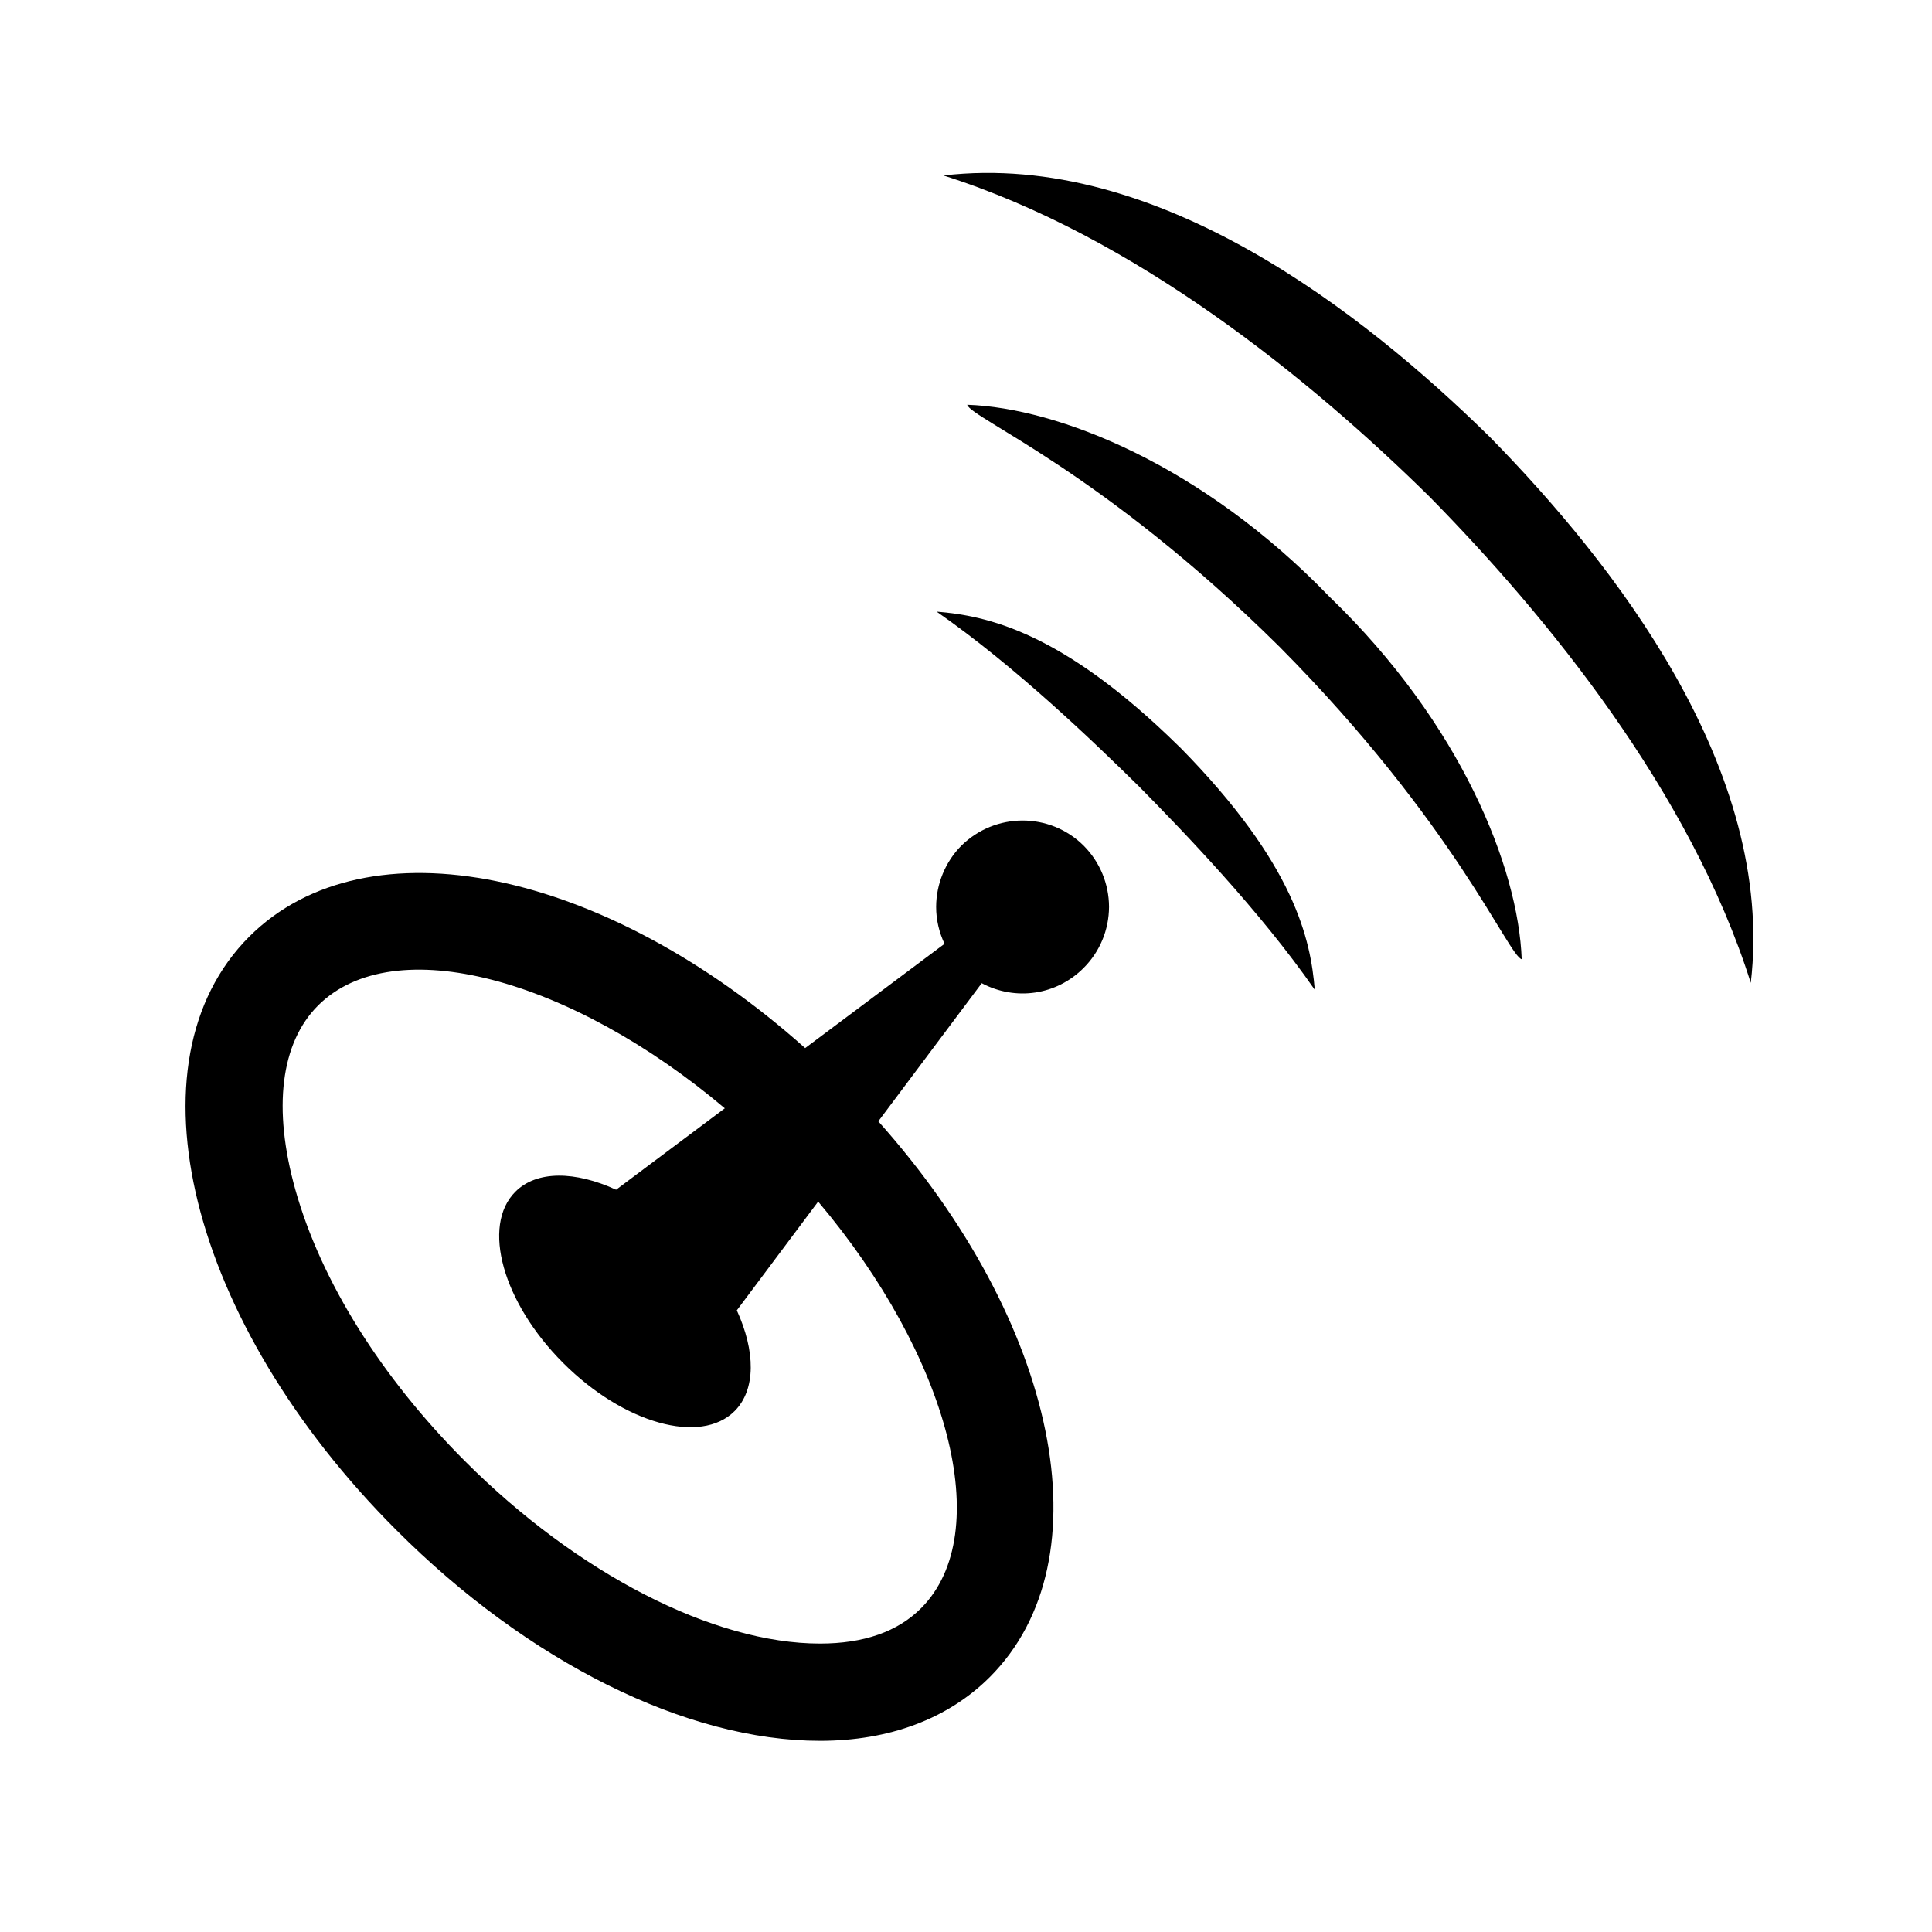
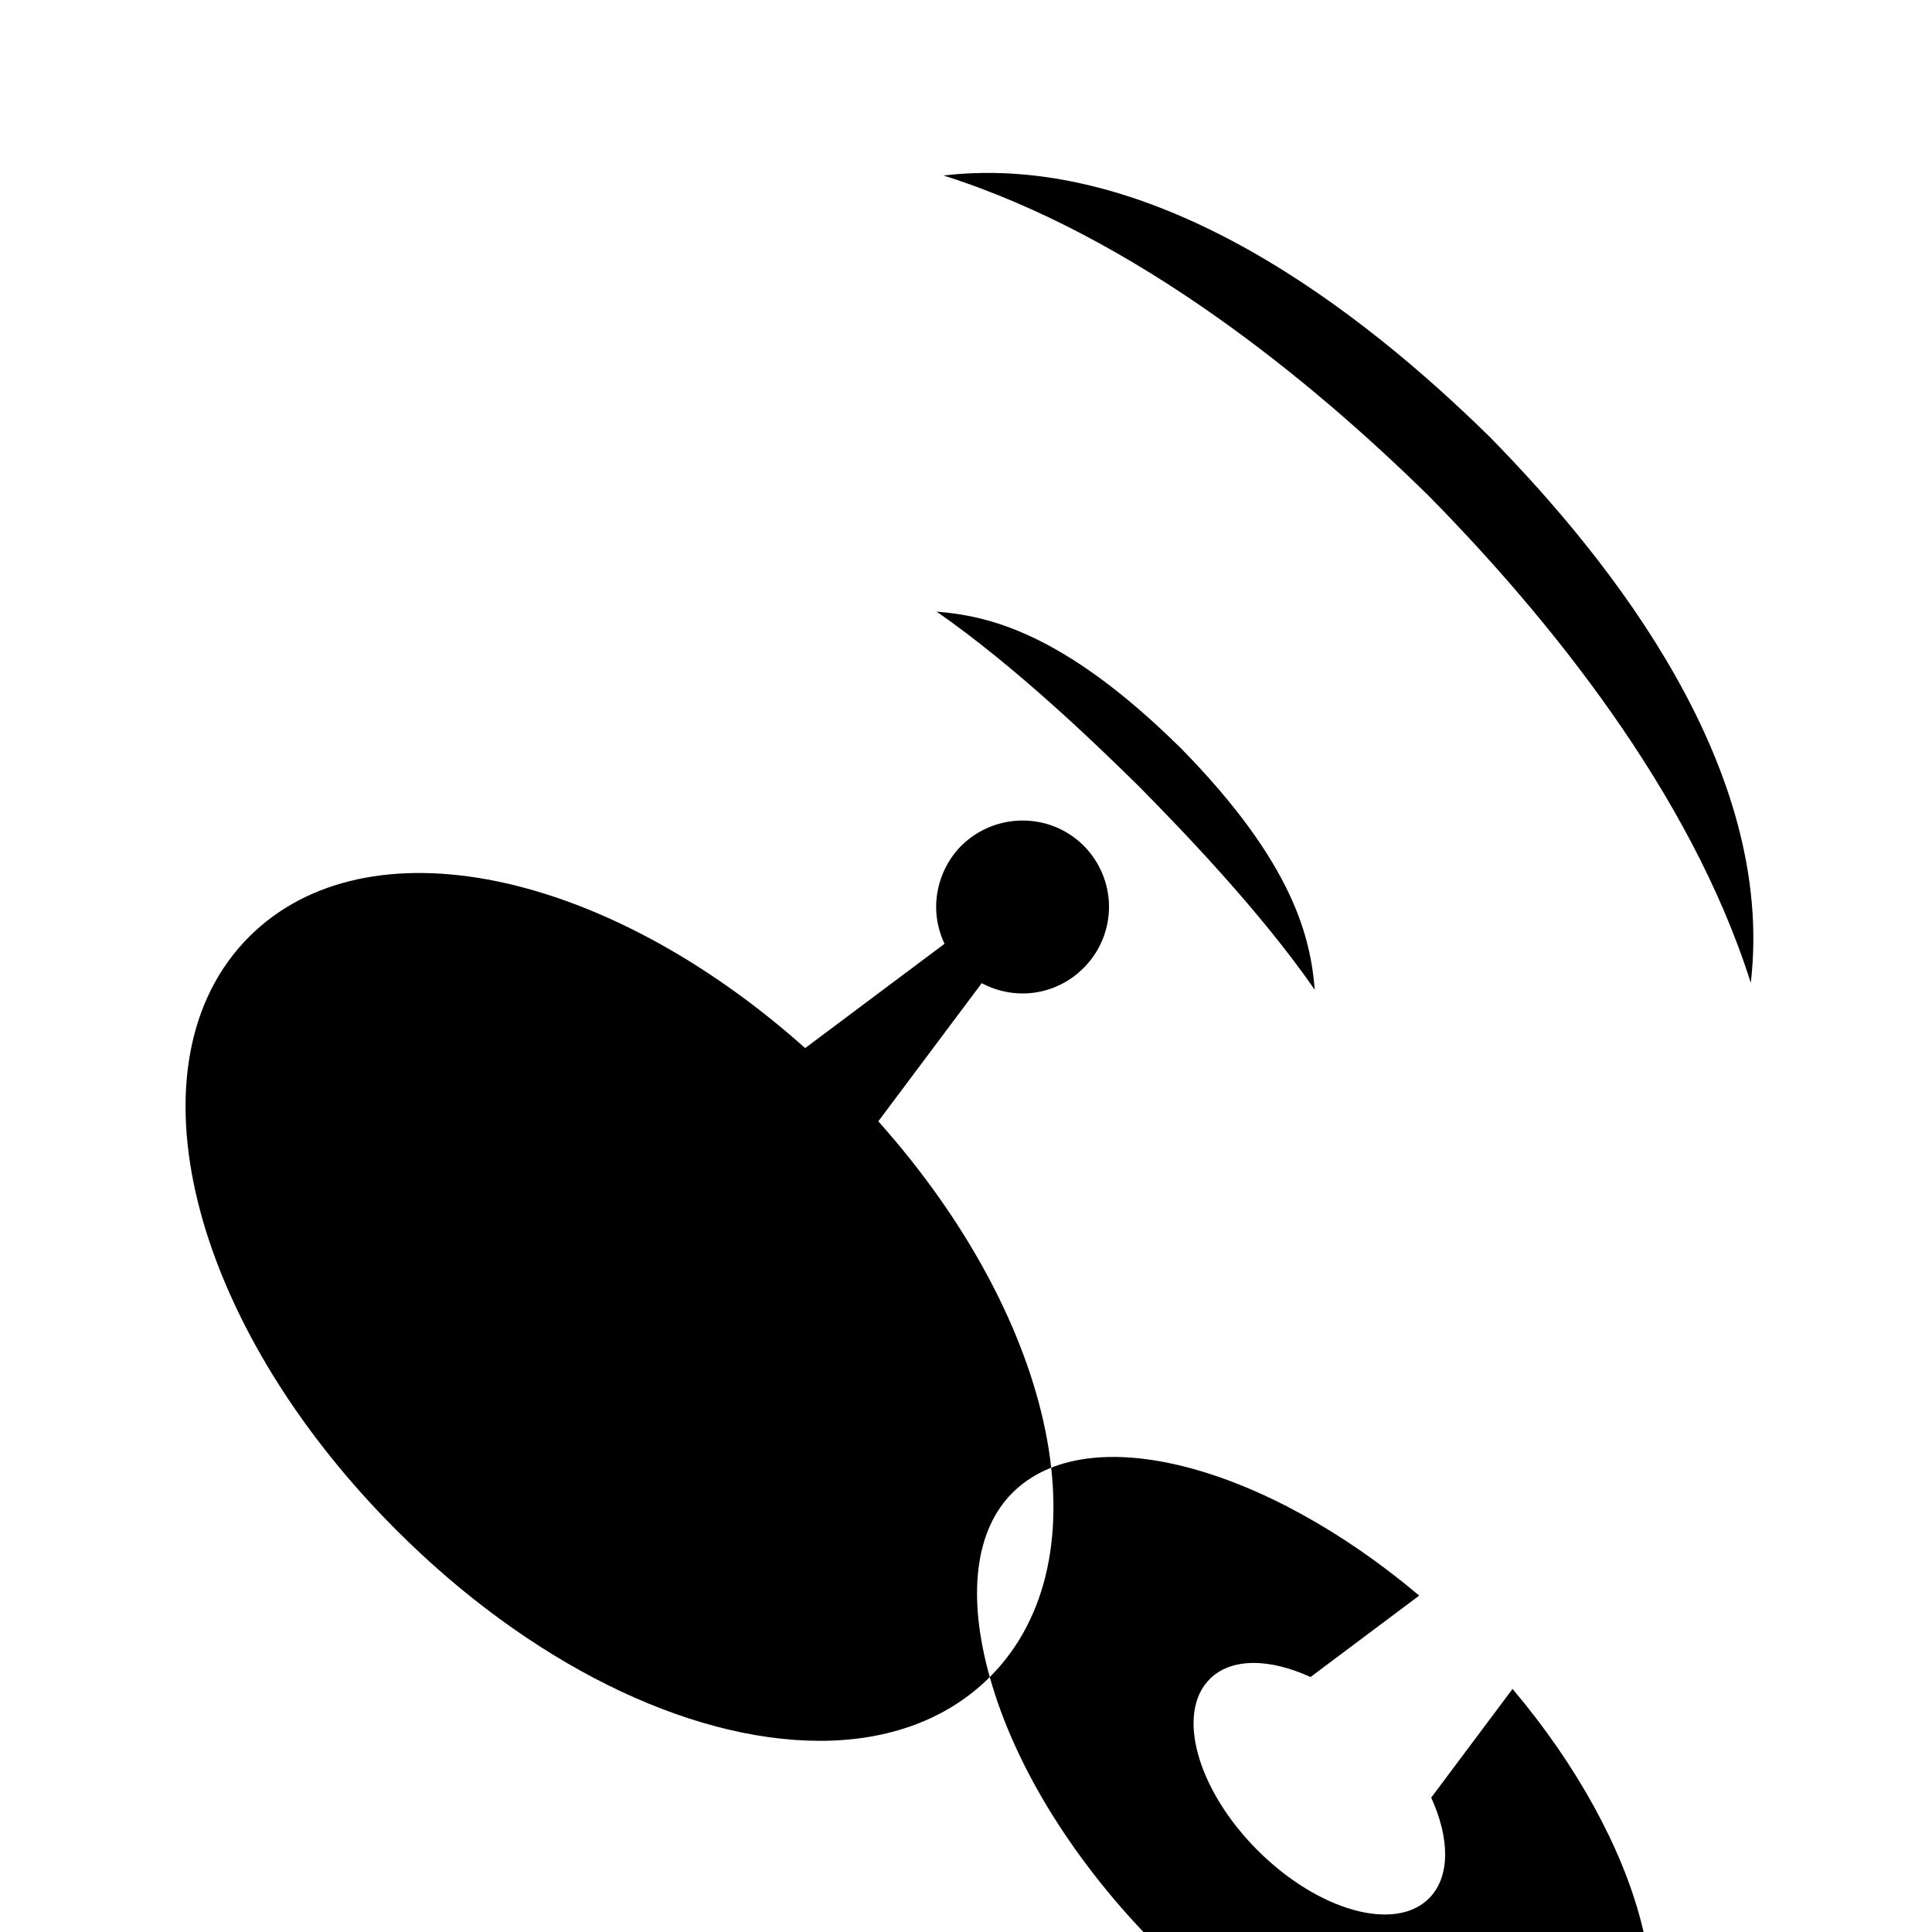
<svg xmlns="http://www.w3.org/2000/svg" fill="#000000" width="800px" height="800px" version="1.1" viewBox="144 144 512 512">
  <g>
-     <path d="m496.5 302.31-0.141-0.133-0.168-0.172c-33.539-34.734-71.723-49.914-95.875-50.738 1.078 3.629 35.91 17.688 82.781 64.148 46.438 46.82 60.539 81.711 64.172 82.797-0.891-24.18-16.023-62.359-50.77-95.902z" />
    <path d="m456.58 341.92-0.172-0.152c-31.059-30.555-50.969-34.582-64.195-35.684 20.98 14.582 41.938 34.809 53.746 46.441 11.652 11.836 31.902 32.797 46.473 53.777-1.113-13.246-5.129-33.164-35.684-64.219z" />
    <path d="m538.93 259.91-0.16-0.168-0.176-0.156c-33.133-32.516-87.828-75.711-144.57-69.082 50.766 16.07 97.199 54.004 128.82 85.129 31.117 31.641 69.098 78.09 85.133 128.84 6.629-56.734-36.555-111.42-69.051-144.56z" />
-     <path d="m406.3 588.45c31.176-31.191 17.906-94.133-29.539-147.29 7.848-10.484 16.828-22.484 27.406-36.605 8.996 4.769 19.809 3.164 26.98-4.016 4.336-4.324 6.731-10.098 6.758-16.219-0.023-6.086-2.414-11.863-6.707-16.191-8.973-8.934-23.469-8.883-32.469 0.023-4.195 4.238-6.641 10.148-6.641 16.203 0 3.438 0.777 6.672 2.215 9.766l-36.93 27.633c-53.133-47.422-116.09-60.699-147.32-29.535-33.176 33.164-16.043 102.25 38.988 157.27 34.918 34.969 76.902 55.848 112.27 55.848 18.371 0 33.926-5.84 44.988-16.891zm-184.02-129.14c-6.051-21.578-3.914-38.934 6.012-48.844 20.047-20.008 66.992-7.227 107.79 27.246l-28.805 21.578c-10.797-4.953-21.016-5.164-26.695 0.527-9.035 9.027-3.359 29.371 12.691 45.414 16.055 16.043 36.406 21.734 45.422 12.707 5.672-5.699 5.496-15.895 0.57-26.684 4.82-6.449 11.664-15.609 21.555-28.816 34.477 40.82 47.254 87.75 27.258 107.77-6.207 6.219-15.203 9.352-26.762 9.352-28.242 0-64.285-18.516-94.051-48.305-22.234-22.227-38.211-47.785-44.984-71.945z" />
+     <path d="m406.3 588.45c31.176-31.191 17.906-94.133-29.539-147.29 7.848-10.484 16.828-22.484 27.406-36.605 8.996 4.769 19.809 3.164 26.98-4.016 4.336-4.324 6.731-10.098 6.758-16.219-0.023-6.086-2.414-11.863-6.707-16.191-8.973-8.934-23.469-8.883-32.469 0.023-4.195 4.238-6.641 10.148-6.641 16.203 0 3.438 0.777 6.672 2.215 9.766l-36.93 27.633c-53.133-47.422-116.09-60.699-147.32-29.535-33.176 33.164-16.043 102.25 38.988 157.27 34.918 34.969 76.902 55.848 112.27 55.848 18.371 0 33.926-5.84 44.988-16.891zc-6.051-21.578-3.914-38.934 6.012-48.844 20.047-20.008 66.992-7.227 107.79 27.246l-28.805 21.578c-10.797-4.953-21.016-5.164-26.695 0.527-9.035 9.027-3.359 29.371 12.691 45.414 16.055 16.043 36.406 21.734 45.422 12.707 5.672-5.699 5.496-15.895 0.57-26.684 4.82-6.449 11.664-15.609 21.555-28.816 34.477 40.82 47.254 87.75 27.258 107.77-6.207 6.219-15.203 9.352-26.762 9.352-28.242 0-64.285-18.516-94.051-48.305-22.234-22.227-38.211-47.785-44.984-71.945z" />
  </g>
</svg>